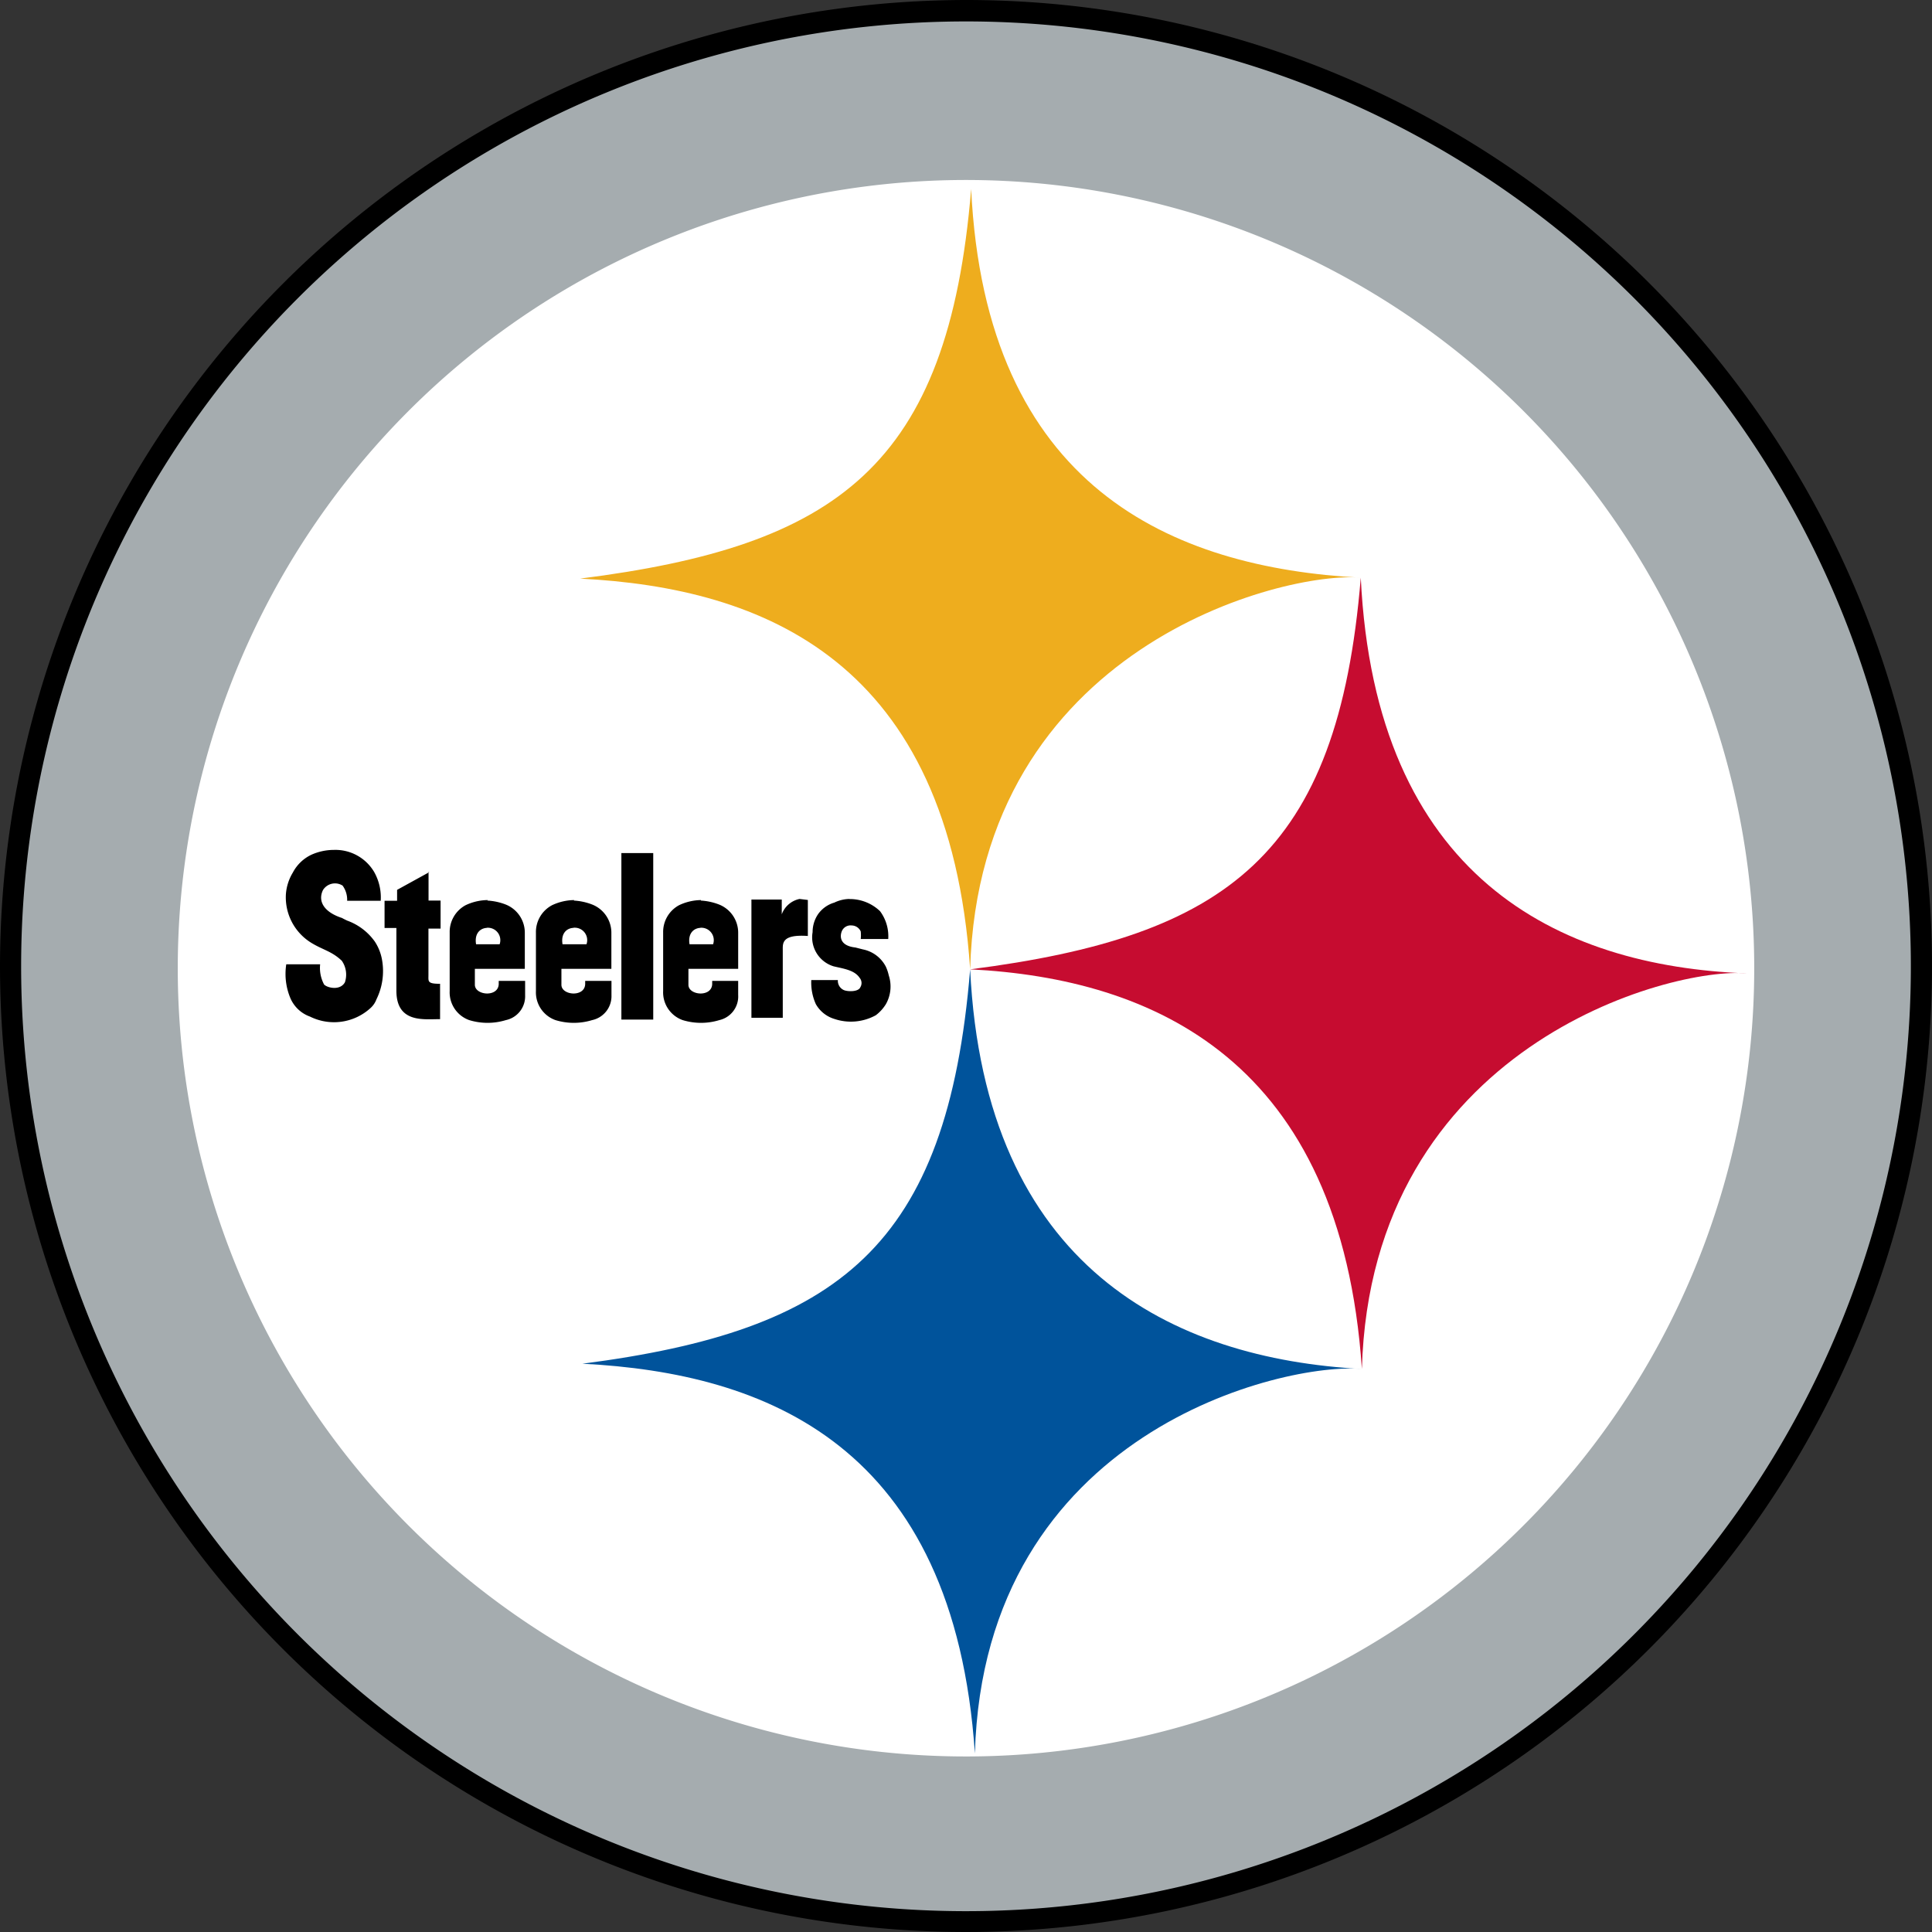
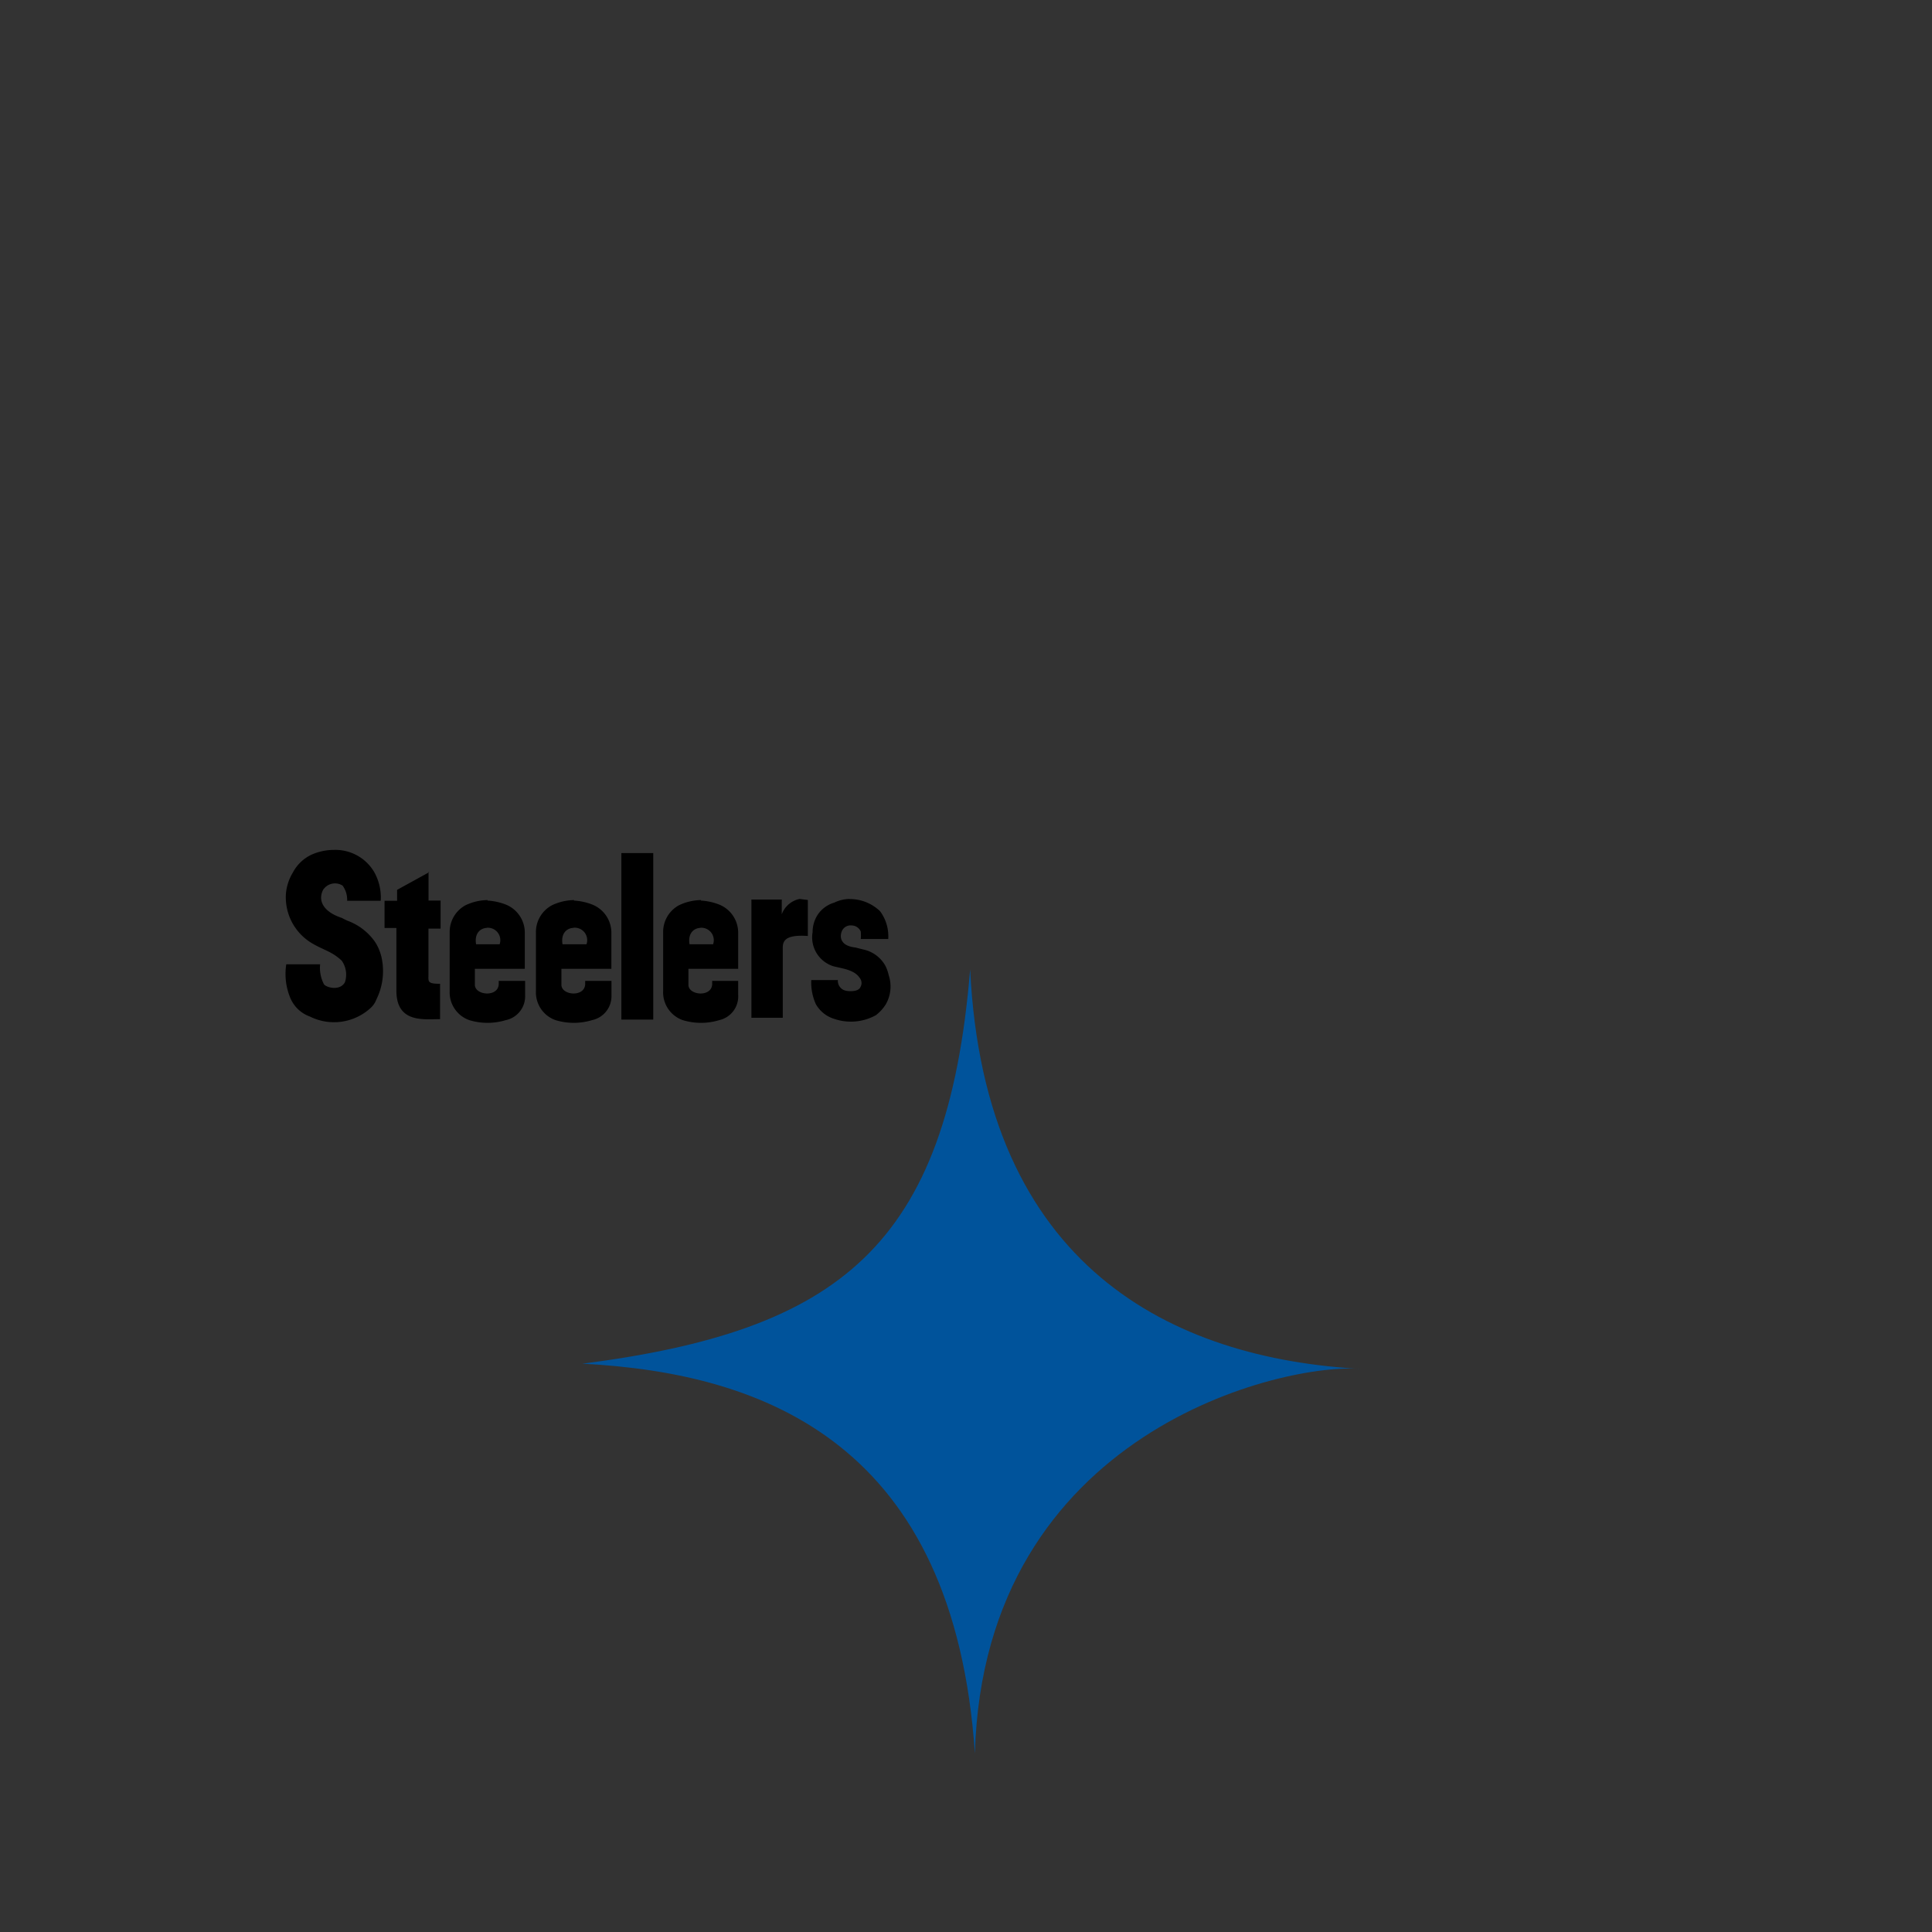
<svg xmlns="http://www.w3.org/2000/svg" viewBox="0 0 191.06 191.06">
  <rect x="0" y="0" width="191.06" height="191.06" fill="#333333" stroke="none" />
  <defs>
    <style>.cls-1{fill:#a5acaf;}.cls-2{fill:#fff;}.cls-3{fill:#eead1e;}.cls-4{fill:#c60c30;}.cls-5{fill:#00539b;}</style>
  </defs>
  <title>pittsburgh-steelers</title>
  <g id="Layer_2" data-name="Layer 2">
    <g id="Layer_1-2" data-name="Layer 1">
-       <path d="M0,95.53A95.53,95.53,0,1,0,95.53,0,95.65,95.65,0,0,0,0,95.53" />
-       <path class="cls-1" d="M95.53,189A93.44,93.44,0,1,0,2.09,95.53,93.43,93.43,0,0,0,95.53,189" />
-       <path class="cls-2" d="M95.53,173.7A77.95,77.95,0,1,0,17.58,95.75a77.94,77.94,0,0,0,78,77.95" />
-       <path class="cls-3" d="M95.94,95.86c.9-31.92,31.06-39.42,38.63-38.73-18.68-1-37.11-8.91-38.53-38.44C93.78,46.15,82.76,54,57.37,57.22c18.14.92,36.5,8.1,38.57,38.64" />
-       <path class="cls-4" d="M134.68,135.38c.9-31.93,30.52-39.8,38.1-39.12C154,95.57,136,86.66,134.57,57.13,132.32,84.6,121.34,92.6,95.94,95.86c18.14.92,36.67,9,38.74,39.52" />
      <path class="cls-5" d="M96.41,173.38c.9-31.93,30.69-38.69,38.27-38-18.68-1-37.32-10-38.74-39.52-2.25,27.47-13,35.72-38.34,39,18.14.93,36.74,8,38.81,38.54" />
      <path d="M33,84.05a5.43,5.43,0,0,0-2.19.47,4,4,0,0,0-1.85,1.77,4.78,4.78,0,0,0-.69,2.19,5.28,5.28,0,0,0,2.47,4.73c1.19.74,2.05.84,3.06,1.8a2.4,2.4,0,0,1,.31,2.13c-.48.86-1.75.55-2.06.22a3.47,3.47,0,0,1-.39-2l-3.35,0a6.18,6.18,0,0,0,.42,3.38,3.32,3.32,0,0,0,1.92,1.79,5.35,5.35,0,0,0,6-.85,2.2,2.2,0,0,0,.58-.86,6.31,6.31,0,0,0,.55-3.9,4.76,4.76,0,0,0-.71-1.8,5.73,5.73,0,0,0-2.74-2.08s-.52-.25-.48-.25c-1.76-.56-2.46-1.63-1.91-2.77a1.4,1.4,0,0,1,1.94-.44,2.37,2.37,0,0,1,.45,1.5h3.32A5.12,5.12,0,0,0,37,86.23a4.45,4.45,0,0,0-4-2.18Zm28.45.31v16.47h3.15V84.36Zm-19,1.89L39.27,88v1.08l-1.24,0v2.69l1.17,0,0,6.2c0,3.29,2.83,2.79,4.32,2.82v-3.5c-1.27,0-1.15-.23-1.15-.86v-4.6l1.2,0V89.06l-1.19,0,0-2.84ZM84.07,88.9a3.56,3.56,0,0,0-1.56.36,3,3,0,0,0-1.62,1.16,3.17,3.17,0,0,0-.53,1.76,3,3,0,0,0,2.07,3.38c1,.24,2.07.37,2.58,1.14a.79.79,0,0,1,.07.93c-.18.46-1.2.45-1.61.29a1,1,0,0,1-.61-1l-2.63,0a5.17,5.17,0,0,0,.45,2.38,3.15,3.15,0,0,0,1.82,1.46,5.11,5.11,0,0,0,4.11-.36,4,4,0,0,0,1-1.1,3.55,3.55,0,0,0,.28-2.85,4.23,4.23,0,0,0-.29-.86,3.27,3.27,0,0,0-2.26-1.7l-.75-.19c-1.46-.16-1.56-1-1.36-1.56a.94.94,0,0,1,1-.62,1,1,0,0,1,.89.59,3.54,3.54,0,0,1,0,.75h2.72a4.15,4.15,0,0,0-.81-2.75,4.31,4.31,0,0,0-3.05-1.2Zm-5,0a2.39,2.39,0,0,0-1.76,1.52l0-1.46-3,0v11.69h3.1V94c0-.7-.14-1.62,2.48-1.44V89Zm-30.84.11a5.21,5.21,0,0,0-2.19.51,3,3,0,0,0-1.57,2.69V98a2.91,2.91,0,0,0,1.93,2.88,6.2,6.2,0,0,0,3.63,0,2.4,2.4,0,0,0,1.9-2.45V97H49.32v.33c-.06,1.32-2.35,1.11-2.36.06V95.81H51.9V92.19a3,3,0,0,0-1.84-2.72,5.84,5.84,0,0,0-1.86-.41Zm8.55,0a5.25,5.25,0,0,0-2.19.51A3,3,0,0,0,53,92.26V98a2.91,2.91,0,0,0,1.93,2.88,6.2,6.2,0,0,0,3.63,0,2.42,2.42,0,0,0,1.91-2.45V97H57.87v.33c-.06,1.32-2.35,1.11-2.35.06V95.81h4.94V92.19a3,3,0,0,0-1.85-2.72,5.84,5.84,0,0,0-1.86-.41Zm12.56,0a5.21,5.21,0,0,0-2.19.51,3,3,0,0,0-1.57,2.69V98a2.91,2.91,0,0,0,1.93,2.88,6.2,6.2,0,0,0,3.63,0A2.4,2.4,0,0,0,73,98.39V97H70.43v.33c-.06,1.32-2.35,1.11-2.35.06V95.81H73V92.19a3,3,0,0,0-1.84-2.72,5.84,5.84,0,0,0-1.86-.41ZM48.15,91.75a1.23,1.23,0,0,1,1.26,1.63H47.08c-.18-1.08.42-1.59,1.07-1.62Zm8.55,0A1.23,1.23,0,0,1,58,93.38H55.63c-.18-1.08.42-1.59,1.07-1.62Zm12.56,0a1.23,1.23,0,0,1,1.26,1.63H68.19c-.18-1.08.42-1.59,1.07-1.62Z" />
    </g>
  </g>
</svg>